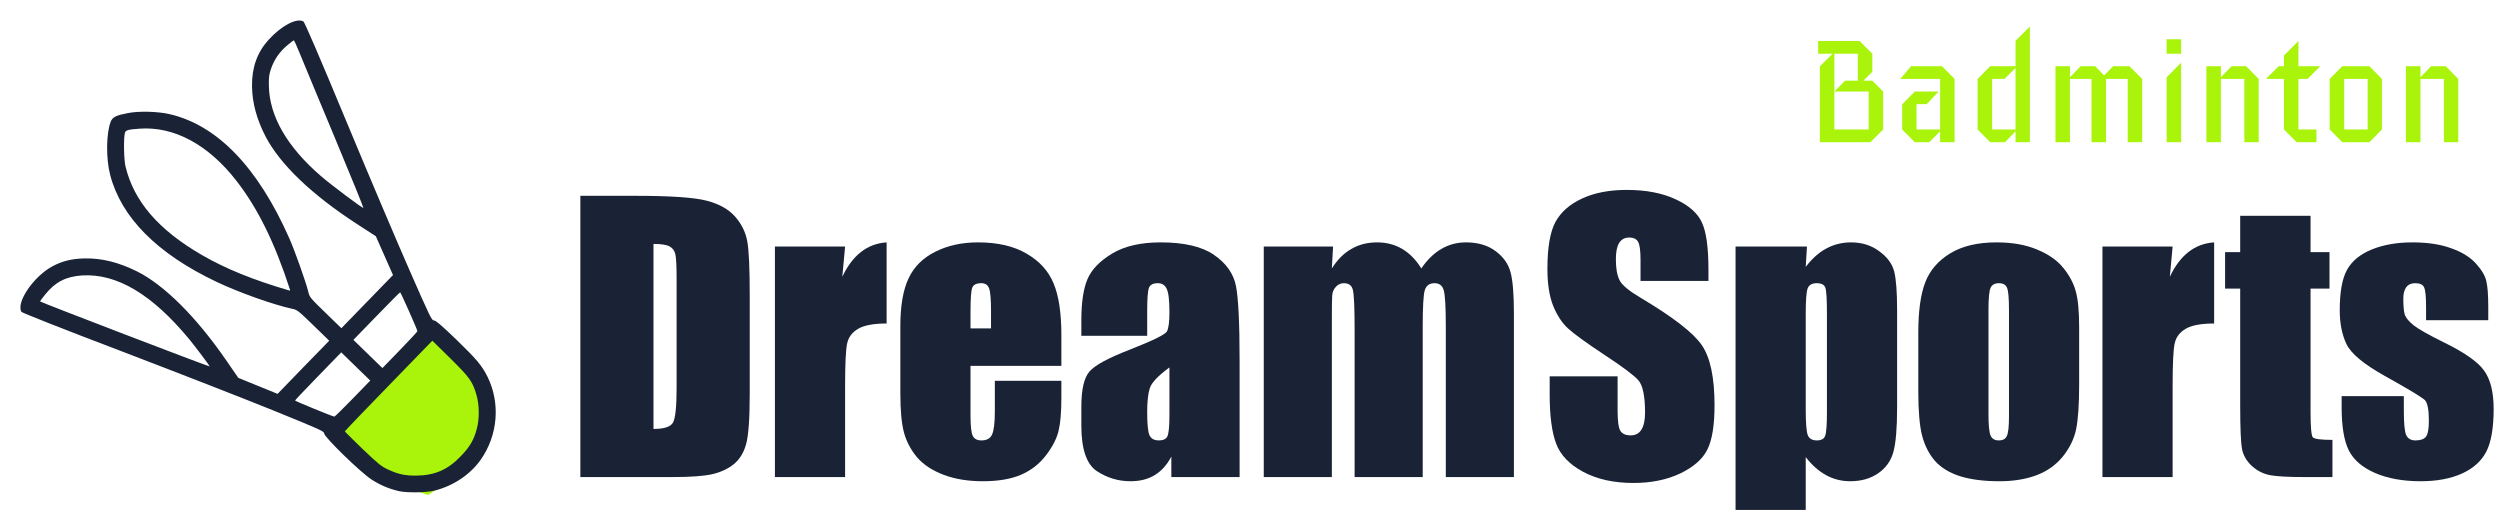
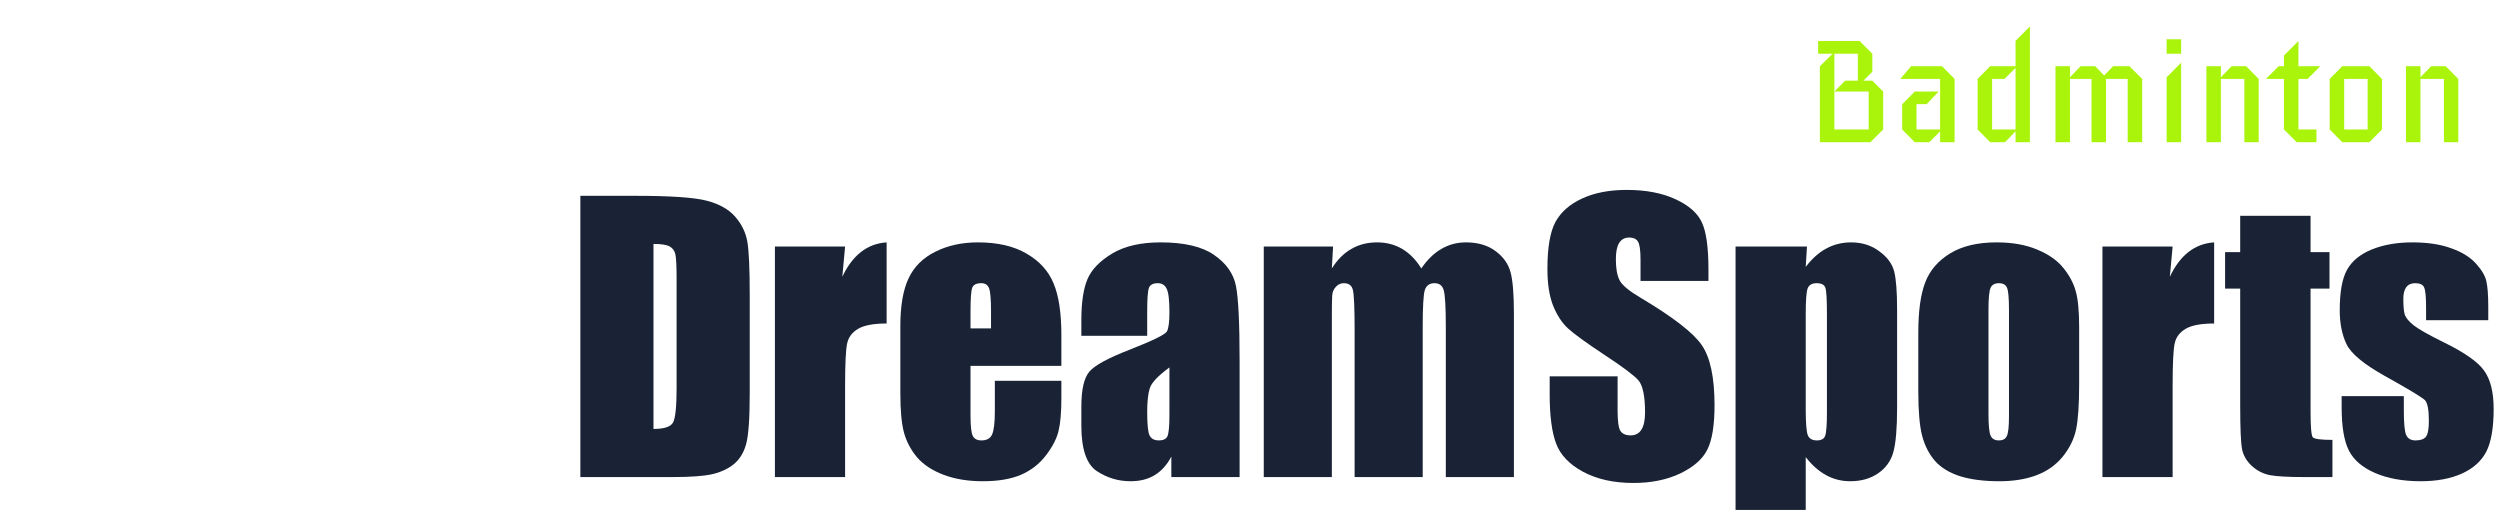
<svg xmlns="http://www.w3.org/2000/svg" width="202" height="42" viewBox="0 0 202 42" fill="none">
  <path d="M152.16 10.461L151.131 11.491H147.047V5.348L148.077 4.342H146.905V3.312H150.255L151.284 4.342V5.798L150.562 6.52H151.284L152.16 7.396V10.461ZM150.113 6.52V4.342H148.219V7.396L149.083 6.52H150.113ZM150.988 10.461V7.396H148.219V10.461H150.988Z" fill="#AAF40C" />
  <path d="M157.932 11.491H156.76V10.615L155.885 11.491H154.713L153.695 10.461V8.425L154.713 7.396H156.642L155.671 8.414H154.855V10.461H156.76V6.378H153.541L154.417 5.348H156.914L157.932 6.378V11.491Z" fill="#AAF40C" />
  <path d="M164.016 11.491H162.856V10.615L162.004 11.491H160.809L159.791 10.461V6.378L160.809 5.348H162.856V3.3L164.016 2.14V11.491ZM162.856 10.461V5.49L161.957 6.378H160.963V10.461H162.856Z" fill="#AAF40C" />
  <path d="M173.089 11.491H171.917V6.378H170.165V11.491H168.994V6.378H167.254V11.491H166.082V5.348H167.254V6.236L168.118 5.348H169.289L170.012 6.094L170.745 5.348H172.059L173.089 6.378V11.491Z" fill="#AAF40C" />
  <path d="M176.235 4.342H175.063V3.17H176.235V4.342ZM176.235 11.491H175.063V6.247L176.235 5.064V11.491Z" fill="#AAF40C" />
-   <path d="M182.503 11.491H181.343V6.378H179.449V11.491H178.277V5.348H179.449V6.236L180.313 5.348H181.485L182.503 6.378V11.491Z" fill="#AAF40C" />
+   <path d="M182.503 11.491H181.343V6.378H179.449V11.491H178.277V5.348H179.449V6.236L180.313 5.348H181.485L182.503 6.378V11.491" fill="#AAF40C" />
  <path d="M187.479 5.348L186.449 6.378H185.715V10.461H187.171V11.491H185.573L184.543 10.461V6.378H183.087L184.117 5.348H184.543V4.484L185.715 3.312V5.348H187.479Z" fill="#AAF40C" />
  <path d="M192.464 10.461L191.446 11.491H189.256L188.238 10.461V6.378L189.256 5.348H191.446L192.464 6.378V10.461ZM191.304 10.461V6.378H189.41V10.461H191.304Z" fill="#AAF40C" />
  <path d="M198.628 11.491H197.468V6.378H195.574V11.491H194.402V5.348H195.574V6.236L196.438 5.348H197.61L198.628 6.378V11.491Z" fill="#AAF40C" />
  <path d="M46.893 15.822H51.314C54.168 15.822 56.096 15.953 57.097 16.215C58.108 16.477 58.875 16.907 59.399 17.506C59.923 18.105 60.251 18.774 60.382 19.514C60.513 20.243 60.578 21.684 60.578 23.837V31.795C60.578 33.835 60.48 35.202 60.283 35.894C60.096 36.577 59.764 37.115 59.287 37.508C58.809 37.892 58.22 38.163 57.518 38.322C56.816 38.472 55.759 38.547 54.346 38.547H46.893V15.822ZM52.802 19.71V34.659C53.653 34.659 54.177 34.49 54.374 34.153C54.571 33.807 54.669 32.876 54.669 31.36V22.531C54.669 21.502 54.636 20.842 54.571 20.552C54.505 20.262 54.355 20.052 54.121 19.921C53.887 19.78 53.447 19.71 52.802 19.71Z" fill="#192335" />
  <path d="M68.284 19.921L68.059 22.363C68.883 20.613 70.076 19.687 71.639 19.584V26.139C70.6 26.139 69.837 26.279 69.351 26.56C68.864 26.84 68.565 27.233 68.452 27.739C68.34 28.235 68.284 29.386 68.284 31.192V38.547H62.613V19.921H68.284Z" fill="#192335" />
  <path d="M85.759 29.564H78.418V33.592C78.418 34.434 78.479 34.977 78.601 35.22C78.722 35.464 78.956 35.585 79.302 35.585C79.733 35.585 80.018 35.426 80.159 35.108C80.308 34.78 80.383 34.153 80.383 33.227V30.771H85.759V32.146C85.759 33.297 85.684 34.181 85.535 34.799C85.394 35.417 85.057 36.076 84.524 36.778C83.991 37.48 83.312 38.009 82.489 38.364C81.675 38.711 80.65 38.884 79.415 38.884C78.217 38.884 77.16 38.711 76.243 38.364C75.326 38.018 74.61 37.545 74.095 36.947C73.59 36.338 73.239 35.674 73.042 34.953C72.846 34.224 72.748 33.166 72.748 31.781V26.349C72.748 24.721 72.967 23.439 73.407 22.503C73.847 21.558 74.568 20.838 75.569 20.342C76.57 19.836 77.721 19.584 79.022 19.584C80.612 19.584 81.923 19.888 82.952 20.496C83.991 21.095 84.716 21.895 85.128 22.896C85.549 23.888 85.759 25.287 85.759 27.093V29.564ZM80.075 26.532V25.17C80.075 24.206 80.023 23.584 79.92 23.303C79.817 23.023 79.607 22.882 79.288 22.882C78.895 22.882 78.652 23.004 78.559 23.247C78.465 23.481 78.418 24.122 78.418 25.17V26.532H80.075Z" fill="#192335" />
  <path d="M92.693 27.135H87.373V25.886C87.373 24.445 87.537 23.336 87.865 22.559C88.201 21.773 88.871 21.081 89.872 20.482C90.873 19.883 92.174 19.584 93.774 19.584C95.692 19.584 97.138 19.925 98.111 20.608C99.084 21.282 99.669 22.115 99.866 23.107C100.062 24.089 100.16 26.12 100.16 29.199V38.547H94.644V36.891C94.298 37.555 93.849 38.056 93.297 38.392C92.754 38.72 92.104 38.884 91.346 38.884C90.354 38.884 89.441 38.608 88.609 38.056C87.785 37.494 87.373 36.273 87.373 34.392V32.862C87.373 31.468 87.593 30.518 88.033 30.013C88.473 29.507 89.563 28.918 91.304 28.244C93.166 27.514 94.162 27.023 94.293 26.77C94.424 26.518 94.49 26.003 94.49 25.226C94.49 24.253 94.415 23.622 94.265 23.331C94.125 23.032 93.886 22.882 93.549 22.882C93.166 22.882 92.927 23.009 92.834 23.261C92.74 23.505 92.693 24.145 92.693 25.184V27.135ZM94.49 29.69C93.582 30.354 93.053 30.911 92.904 31.36C92.763 31.809 92.693 32.455 92.693 33.297C92.693 34.261 92.754 34.883 92.876 35.164C93.007 35.445 93.259 35.585 93.634 35.585C93.989 35.585 94.218 35.477 94.321 35.262C94.434 35.038 94.49 34.458 94.49 33.522V29.69Z" fill="#192335" />
  <path d="M107.712 19.921L107.614 21.689C108.054 20.987 108.578 20.463 109.186 20.117C109.794 19.762 110.487 19.584 111.263 19.584C112.779 19.584 113.972 20.285 114.842 21.689C115.32 20.987 115.858 20.463 116.457 20.117C117.056 19.762 117.72 19.584 118.45 19.584C119.414 19.584 120.209 19.818 120.836 20.285C121.472 20.753 121.879 21.329 122.057 22.012C122.235 22.686 122.324 23.785 122.324 25.311V38.547H116.822V26.405C116.822 24.815 116.765 23.832 116.653 23.458C116.55 23.074 116.302 22.882 115.909 22.882C115.507 22.882 115.245 23.069 115.123 23.444C115.011 23.818 114.955 24.805 114.955 26.405V38.547H109.453V26.714C109.453 24.889 109.406 23.795 109.312 23.43C109.228 23.065 108.985 22.882 108.582 22.882C108.33 22.882 108.114 22.98 107.937 23.177C107.759 23.364 107.661 23.598 107.642 23.879C107.623 24.15 107.614 24.735 107.614 25.633V38.547H102.112V19.921H107.712Z" fill="#192335" />
  <path d="M138.043 22.7H132.555V21.015C132.555 20.229 132.485 19.729 132.344 19.514C132.204 19.298 131.97 19.191 131.642 19.191C131.287 19.191 131.015 19.336 130.828 19.626C130.65 19.916 130.562 20.356 130.562 20.945C130.562 21.703 130.664 22.274 130.87 22.658C131.067 23.041 131.624 23.505 132.541 24.047C135.17 25.61 136.826 26.892 137.51 27.893C138.193 28.895 138.534 30.509 138.534 32.736C138.534 34.355 138.342 35.548 137.959 36.315C137.584 37.082 136.854 37.728 135.769 38.252C134.684 38.767 133.42 39.024 131.979 39.024C130.398 39.024 129.046 38.725 127.923 38.126C126.809 37.527 126.079 36.764 125.733 35.838C125.387 34.911 125.214 33.597 125.214 31.894V30.406H130.702V33.171C130.702 34.022 130.777 34.57 130.926 34.813C131.086 35.056 131.362 35.178 131.755 35.178C132.148 35.178 132.438 35.024 132.625 34.715C132.821 34.406 132.92 33.948 132.92 33.339C132.92 32.001 132.737 31.126 132.372 30.715C131.998 30.303 131.076 29.615 129.607 28.651C128.138 27.678 127.165 26.971 126.688 26.532C126.21 26.092 125.813 25.484 125.494 24.707C125.186 23.93 125.031 22.938 125.031 21.731C125.031 19.991 125.251 18.718 125.691 17.913C126.14 17.109 126.861 16.482 127.853 16.032C128.844 15.574 130.042 15.345 131.446 15.345C132.98 15.345 134.286 15.593 135.362 16.089C136.447 16.585 137.163 17.212 137.51 17.97C137.865 18.718 138.043 19.995 138.043 21.801V22.7Z" fill="#192335" />
  <path d="M146.002 19.921L145.903 21.563C146.409 20.898 146.965 20.402 147.574 20.075C148.182 19.747 148.846 19.584 149.567 19.584C150.446 19.584 151.204 19.822 151.841 20.3C152.486 20.767 152.889 21.31 153.048 21.928C153.207 22.545 153.286 23.593 153.286 25.072V32.918C153.286 34.612 153.183 35.819 152.978 36.54C152.781 37.251 152.369 37.822 151.742 38.252C151.125 38.673 150.376 38.884 149.497 38.884C148.795 38.884 148.144 38.72 147.546 38.392C146.947 38.065 146.399 37.578 145.903 36.933V41.2H140.233V19.921H146.002ZM147.616 25.339C147.616 24.188 147.574 23.491 147.489 23.247C147.405 23.004 147.171 22.882 146.788 22.882C146.413 22.882 146.17 23.023 146.058 23.303C145.955 23.584 145.903 24.262 145.903 25.339V33.059C145.903 34.181 145.959 34.883 146.072 35.164C146.184 35.445 146.427 35.585 146.802 35.585C147.167 35.585 147.391 35.459 147.475 35.206C147.569 34.944 147.616 34.317 147.616 33.325V25.339Z" fill="#192335" />
  <path d="M167.996 26.462V31.023C167.996 32.698 167.912 33.929 167.744 34.715C167.575 35.492 167.215 36.221 166.663 36.904C166.111 37.578 165.4 38.079 164.529 38.406C163.669 38.725 162.677 38.884 161.554 38.884C160.3 38.884 159.238 38.748 158.368 38.477C157.497 38.196 156.819 37.779 156.332 37.227C155.855 36.666 155.513 35.992 155.308 35.206C155.102 34.411 154.999 33.222 154.999 31.641V26.869C154.999 25.137 155.186 23.785 155.56 22.812C155.935 21.839 156.608 21.058 157.581 20.468C158.555 19.878 159.799 19.584 161.315 19.584C162.588 19.584 163.678 19.776 164.586 20.159C165.503 20.534 166.209 21.025 166.705 21.633C167.201 22.241 167.538 22.868 167.716 23.514C167.903 24.16 167.996 25.142 167.996 26.462ZM162.326 25.058C162.326 24.103 162.274 23.505 162.171 23.261C162.068 23.009 161.849 22.882 161.512 22.882C161.175 22.882 160.95 23.009 160.838 23.261C160.726 23.505 160.669 24.103 160.669 25.058V33.466C160.669 34.345 160.726 34.921 160.838 35.192C160.95 35.454 161.17 35.585 161.498 35.585C161.835 35.585 162.054 35.464 162.157 35.22C162.27 34.977 162.326 34.453 162.326 33.648V25.058Z" fill="#192335" />
  <path d="M175.548 19.921L175.323 22.363C176.147 20.613 177.34 19.687 178.903 19.584V26.139C177.864 26.139 177.101 26.279 176.615 26.56C176.128 26.84 175.829 27.233 175.716 27.739C175.604 28.235 175.548 29.386 175.548 31.192V38.547H169.877V19.921H175.548Z" fill="#192335" />
  <path d="M186.693 17.436V20.37H188.223V23.317H186.693V33.283C186.693 34.509 186.754 35.192 186.875 35.333C187.006 35.473 187.535 35.543 188.461 35.543V38.547H186.174C184.882 38.547 183.96 38.495 183.408 38.392C182.856 38.28 182.37 38.032 181.949 37.648C181.527 37.255 181.265 36.811 181.163 36.315C181.06 35.81 181.008 34.631 181.008 32.778V23.317H179.787V20.37H181.008V17.436H186.693Z" fill="#192335" />
  <path d="M201.052 25.872H196.027V24.861C196.027 24 195.976 23.458 195.873 23.233C195.779 22.999 195.536 22.882 195.143 22.882C194.825 22.882 194.586 22.99 194.427 23.205C194.268 23.411 194.188 23.724 194.188 24.145C194.188 24.716 194.226 25.137 194.301 25.409C194.385 25.671 194.623 25.961 195.016 26.279C195.419 26.597 196.238 27.06 197.473 27.669C199.12 28.473 200.2 29.231 200.715 29.942C201.23 30.654 201.487 31.688 201.487 33.044C201.487 34.56 201.291 35.707 200.898 36.483C200.505 37.251 199.845 37.845 198.919 38.266C198.001 38.678 196.893 38.884 195.592 38.884C194.151 38.884 192.916 38.659 191.886 38.21C190.866 37.761 190.165 37.153 189.781 36.385C189.397 35.618 189.205 34.458 189.205 32.904V32.006H194.23V33.185C194.23 34.186 194.291 34.837 194.413 35.136C194.544 35.435 194.797 35.585 195.171 35.585C195.573 35.585 195.854 35.487 196.013 35.29C196.172 35.084 196.252 34.659 196.252 34.013C196.252 33.124 196.149 32.567 195.943 32.343C195.728 32.118 194.628 31.454 192.644 30.35C190.979 29.414 189.963 28.567 189.598 27.809C189.233 27.042 189.051 26.134 189.051 25.086C189.051 23.598 189.247 22.503 189.64 21.801C190.034 21.09 190.698 20.543 191.634 20.159C192.579 19.776 193.674 19.584 194.918 19.584C196.153 19.584 197.201 19.743 198.062 20.061C198.933 20.37 199.597 20.782 200.055 21.296C200.523 21.811 200.804 22.288 200.898 22.728C201.001 23.168 201.052 23.855 201.052 24.791V25.872Z" fill="#192335" />
  <mask id="mask0_2943_10684" style="mask-type:alpha" maskUnits="userSpaceOnUse" x="0" y="0" width="43" height="42">
-     <path d="M0.5 1H41.831V41H0.5V1Z" fill="#D9D9D9" stroke="#23B33A" />
-   </mask>
+     </mask>
  <g mask="url(#mask0_2943_10684)">
    <path d="M35.27 27.025L27.683 35.145L30.877 38.273L34.51 39.445L38.262 36.961C39.3 33.687 38.409 30.108 35.959 27.701L35.27 27.025Z" fill="#AAF40C" stroke="#AAF40C" />
    <path d="M1.732 25.197C1.781 25.276 5.069 26.575 9.895 28.41C14.337 30.108 19.821 32.245 22.075 33.161C25.901 34.715 26.189 34.847 26.192 35.022C26.196 35.317 29.172 38.208 30.033 38.753C30.733 39.206 31.455 39.506 32.247 39.686C32.919 39.828 34.434 39.806 35.101 39.644C36.65 39.255 38.024 38.326 38.867 37.11C40.234 35.137 40.435 32.575 39.4 30.461C38.948 29.543 38.51 29.023 36.828 27.397C35.656 26.274 35.212 25.89 35.06 25.892C34.885 25.895 34.745 25.61 33.088 21.831C32.107 19.605 29.804 14.185 27.978 9.787C25.722 4.358 24.609 1.783 24.512 1.729C23.95 1.434 22.731 2.081 21.696 3.221C20.777 4.231 20.341 5.465 20.363 6.987C20.382 8.318 20.745 9.653 21.458 11.029C22.639 13.292 25.202 15.743 28.888 18.129L30.369 19.088L31.754 22.225L27.583 26.519L26.297 25.27C25.06 24.068 25.012 24.013 24.909 23.576C24.748 22.869 23.8 20.204 23.372 19.245C20.825 13.502 17.554 10.114 13.698 9.221C12.762 9.003 11.231 8.962 10.349 9.134C9.387 9.315 9.102 9.455 8.948 9.824C8.579 10.762 8.552 12.812 8.907 14.154C9.81 17.585 12.698 20.493 17.483 22.767C19.281 23.626 22.134 24.637 23.606 24.95C24.014 25.032 24.102 25.103 25.316 26.281L26.601 27.53L24.512 29.673L22.43 31.824L19.254 30.531L18.253 29.078C15.842 25.589 13.253 23.012 11.053 21.92C9.575 21.192 8.247 20.86 6.868 20.88C5.816 20.896 5.021 21.091 4.207 21.533C2.696 22.36 1.283 24.446 1.732 25.197ZM3.657 23.789C4.456 22.789 5.334 22.338 6.641 22.255C9.453 22.087 12.3 23.791 15.302 27.423C15.781 28.006 16.944 29.552 16.945 29.608C16.945 29.663 3.236 24.409 3.235 24.354C3.235 24.33 3.422 24.08 3.657 23.789ZM10.093 10.732C10.162 10.516 10.32 10.466 11.284 10.396C14.071 10.196 16.844 11.694 19.111 14.619C20.849 16.858 22.205 19.629 23.432 23.406C23.449 23.462 23.425 23.486 23.369 23.471C20.463 22.62 18.257 21.727 16.328 20.615C12.814 18.586 10.811 16.263 10.14 13.442C10.005 12.902 9.979 11.124 10.093 10.732ZM21.889 5.586C22.134 4.849 22.571 4.205 23.177 3.693C23.461 3.45 23.713 3.255 23.737 3.255C23.769 3.254 24 3.761 24.248 4.379C24.504 5.006 25.768 8.057 27.065 11.155C28.362 14.262 29.395 16.806 29.363 16.806C29.252 16.808 26.721 14.915 25.93 14.225C23.209 11.881 21.769 9.39 21.726 6.951C21.708 6.274 21.744 6.01 21.889 5.586ZM25.71 30.389L27.572 28.473L29.917 30.75L28.503 32.206C27.725 33.007 27.057 33.662 27.017 33.663C26.898 33.665 23.842 32.409 23.841 32.362C23.841 32.33 24.681 31.448 25.71 30.389ZM31.398 31.168L34.933 27.528L36.372 28.942C37.934 30.483 38.186 30.822 38.496 31.901C38.731 32.703 38.747 33.803 38.536 34.612C38.294 35.54 37.975 36.095 37.221 36.871C36.184 37.954 35.139 38.408 33.656 38.43C32.755 38.443 32.156 38.316 31.337 37.929C30.815 37.69 30.549 37.47 29.296 36.277C28.511 35.515 27.864 34.878 27.864 34.854C27.863 34.822 29.458 33.165 31.398 31.168ZM32.333 23.62C32.38 23.619 33.724 26.637 33.726 26.757C33.726 26.797 33.09 27.483 32.313 28.284L30.899 29.74L28.554 27.462L30.415 25.545C31.444 24.486 32.301 23.62 32.333 23.62Z" fill="#192335" />
    <path d="M46.479 13.434H51.655C54.997 13.434 57.254 13.587 58.426 13.894C59.609 14.2 60.508 14.704 61.121 15.406C61.735 16.107 62.118 16.89 62.272 17.756C62.425 18.61 62.502 20.297 62.502 22.817V32.136C62.502 34.524 62.387 36.123 62.157 36.934C61.938 37.734 61.549 38.364 60.99 38.824C60.431 39.273 59.741 39.591 58.919 39.777C58.098 39.953 56.86 40.04 55.205 40.04H46.479V13.434ZM53.398 17.986V35.488C54.395 35.488 55.008 35.291 55.238 34.896C55.468 34.491 55.583 33.401 55.583 31.626V21.289C55.583 20.084 55.545 19.311 55.468 18.972C55.392 18.632 55.216 18.386 54.942 18.232C54.668 18.068 54.153 17.986 53.398 17.986Z" fill="#192335" />
    <path d="M71.524 18.232L71.261 21.092C72.225 19.043 73.622 17.958 75.452 17.838V25.512C74.236 25.512 73.343 25.677 72.773 26.006C72.204 26.334 71.853 26.794 71.721 27.386C71.59 27.967 71.524 29.314 71.524 31.429V40.04H64.885V18.232H71.524Z" fill="#192335" />
    <path d="M91.985 29.522H83.39V34.239C83.39 35.225 83.461 35.861 83.603 36.145C83.746 36.43 84.02 36.573 84.425 36.573C84.929 36.573 85.263 36.386 85.427 36.014C85.603 35.63 85.69 34.896 85.69 33.812V30.936H91.985V32.546C91.985 33.894 91.897 34.929 91.722 35.652C91.557 36.376 91.163 37.148 90.538 37.97C89.914 38.791 89.12 39.41 88.156 39.827C87.202 40.232 86.003 40.435 84.556 40.435C83.154 40.435 81.916 40.232 80.842 39.827C79.769 39.421 78.93 38.868 78.328 38.167C77.736 37.455 77.325 36.677 77.095 35.833C76.865 34.979 76.75 33.74 76.75 32.119V25.759C76.75 23.853 77.008 22.352 77.523 21.256C78.038 20.15 78.881 19.306 80.053 18.725C81.226 18.134 82.573 17.838 84.096 17.838C85.959 17.838 87.493 18.194 88.698 18.906C89.914 19.607 90.763 20.544 91.245 21.716C91.738 22.878 91.985 24.515 91.985 26.63V29.522ZM85.329 25.973V24.379C85.329 23.25 85.269 22.521 85.148 22.193C85.028 21.864 84.781 21.7 84.409 21.7C83.948 21.7 83.663 21.842 83.554 22.127C83.444 22.401 83.39 23.151 83.39 24.379V25.973H85.329Z" fill="#192335" />
-     <path d="M100.103 26.679H93.874V25.217C93.874 23.529 94.066 22.231 94.45 21.322C94.844 20.401 95.627 19.591 96.8 18.89C97.972 18.188 99.495 17.838 101.368 17.838C103.614 17.838 105.307 18.238 106.447 19.038C107.586 19.826 108.271 20.801 108.501 21.963C108.731 23.113 108.846 25.491 108.846 29.095V40.04H102.387V38.101C101.982 38.879 101.456 39.465 100.81 39.859C100.174 40.243 99.413 40.435 98.525 40.435C97.364 40.435 96.296 40.111 95.321 39.465C94.357 38.808 93.874 37.378 93.874 35.176V33.384C93.874 31.752 94.132 30.64 94.647 30.048C95.162 29.457 96.438 28.767 98.476 27.978C100.656 27.123 101.823 26.548 101.977 26.252C102.13 25.956 102.207 25.354 102.207 24.444C102.207 23.305 102.119 22.565 101.944 22.226C101.779 21.875 101.5 21.7 101.106 21.7C100.656 21.7 100.377 21.848 100.267 22.144C100.158 22.428 100.103 23.179 100.103 24.395V26.679ZM102.207 29.67C101.144 30.448 100.525 31.1 100.35 31.626C100.185 32.152 100.103 32.908 100.103 33.894C100.103 35.022 100.174 35.751 100.317 36.08C100.47 36.408 100.766 36.573 101.204 36.573C101.62 36.573 101.889 36.447 102.009 36.195C102.141 35.932 102.207 35.252 102.207 34.157V29.67Z" fill="#192335" />
    <path d="M117.687 18.232L117.572 20.303C118.087 19.481 118.701 18.868 119.413 18.462C120.125 18.046 120.936 17.838 121.845 17.838C123.62 17.838 125.017 18.66 126.036 20.303C126.595 19.481 127.225 18.868 127.926 18.462C128.627 18.046 129.405 17.838 130.26 17.838C131.388 17.838 132.319 18.112 133.053 18.66C133.798 19.207 134.275 19.881 134.483 20.681C134.691 21.47 134.795 22.757 134.795 24.543V40.04H128.353V25.825C128.353 23.962 128.287 22.812 128.156 22.374C128.035 21.924 127.745 21.7 127.285 21.7C126.814 21.7 126.507 21.919 126.365 22.357C126.233 22.795 126.167 23.951 126.167 25.825V40.04H119.725V26.186C119.725 24.05 119.671 22.768 119.561 22.341C119.462 21.913 119.178 21.7 118.706 21.7C118.411 21.7 118.159 21.815 117.95 22.045C117.742 22.264 117.627 22.538 117.605 22.867C117.583 23.184 117.572 23.869 117.572 24.921V40.04H111.13V18.232H117.687Z" fill="#192335" />
    <path d="M150.654 25.2H144.771V24.017C144.771 23.009 144.711 22.374 144.59 22.111C144.48 21.837 144.196 21.7 143.735 21.7C143.363 21.7 143.084 21.826 142.897 22.078C142.711 22.319 142.618 22.686 142.618 23.179C142.618 23.847 142.662 24.34 142.749 24.658C142.848 24.965 143.127 25.304 143.588 25.677C144.059 26.049 145.017 26.592 146.464 27.304C148.392 28.246 149.657 29.134 150.26 29.966C150.862 30.799 151.164 32.01 151.164 33.598C151.164 35.373 150.934 36.715 150.473 37.624C150.013 38.523 149.241 39.218 148.156 39.712C147.083 40.194 145.784 40.435 144.261 40.435C142.574 40.435 141.128 40.172 139.923 39.646C138.729 39.12 137.907 38.408 137.458 37.509C137.008 36.611 136.784 35.252 136.784 33.434V32.382H142.667V33.762C142.667 34.935 142.738 35.696 142.881 36.047C143.034 36.397 143.33 36.573 143.768 36.573C144.239 36.573 144.568 36.458 144.754 36.227C144.941 35.986 145.034 35.488 145.034 34.732C145.034 33.691 144.913 33.039 144.672 32.776C144.42 32.513 143.133 31.736 140.81 30.443C138.86 29.347 137.671 28.356 137.244 27.468C136.817 26.57 136.603 25.507 136.603 24.28C136.603 22.538 136.833 21.256 137.293 20.434C137.753 19.602 138.531 18.961 139.627 18.512C140.734 18.062 142.015 17.838 143.473 17.838C144.919 17.838 146.146 18.024 147.154 18.397C148.173 18.758 148.951 19.24 149.487 19.843C150.035 20.445 150.364 21.004 150.473 21.519C150.594 22.034 150.654 22.839 150.654 23.935V25.2Z" fill="#192335" />
    <path d="M159.693 18.232L159.578 20.155C160.17 19.377 160.821 18.797 161.534 18.413C162.246 18.03 163.024 17.838 163.867 17.838C164.897 17.838 165.785 18.117 166.53 18.676C167.285 19.224 167.757 19.859 167.943 20.582C168.129 21.305 168.222 22.532 168.222 24.264V33.45C168.222 35.433 168.102 36.847 167.861 37.69C167.631 38.523 167.149 39.191 166.414 39.695C165.691 40.188 164.815 40.435 163.785 40.435C162.963 40.435 162.202 40.243 161.501 39.859C160.799 39.476 160.159 38.906 159.578 38.15V43.146H152.939V18.232H159.693ZM161.583 24.576C161.583 23.228 161.534 22.412 161.435 22.127C161.336 21.842 161.062 21.7 160.613 21.7C160.175 21.7 159.89 21.864 159.759 22.193C159.638 22.521 159.578 23.316 159.578 24.576V33.614C159.578 34.929 159.644 35.751 159.775 36.08C159.907 36.408 160.191 36.573 160.63 36.573C161.057 36.573 161.32 36.425 161.419 36.129C161.528 35.822 161.583 35.088 161.583 33.927V24.576Z" fill="#192335" />
    <path d="M185.445 25.89V31.232C185.445 33.193 185.346 34.633 185.149 35.554C184.952 36.463 184.53 37.318 183.884 38.117C183.237 38.906 182.405 39.492 181.386 39.876C180.378 40.248 179.217 40.435 177.902 40.435C176.434 40.435 175.19 40.276 174.171 39.958C173.152 39.629 172.358 39.142 171.788 38.495C171.23 37.838 170.83 37.049 170.589 36.129C170.348 35.198 170.227 33.806 170.227 31.955V26.367C170.227 24.34 170.446 22.757 170.885 21.618C171.323 20.478 172.112 19.563 173.251 18.873C174.39 18.183 175.848 17.838 177.622 17.838C179.113 17.838 180.389 18.062 181.452 18.512C182.525 18.95 183.352 19.525 183.933 20.237C184.514 20.949 184.908 21.683 185.116 22.439C185.336 23.195 185.445 24.346 185.445 25.89ZM178.806 24.247C178.806 23.13 178.745 22.428 178.625 22.144C178.504 21.848 178.247 21.7 177.853 21.7C177.458 21.7 177.195 21.848 177.064 22.144C176.932 22.428 176.867 23.13 176.867 24.247V34.091C176.867 35.121 176.932 35.795 177.064 36.112C177.195 36.419 177.453 36.573 177.836 36.573C178.231 36.573 178.488 36.43 178.609 36.145C178.74 35.861 178.806 35.247 178.806 34.305V24.247Z" fill="#192335" />
    <path d="M194.287 18.232L194.024 21.092C194.988 19.043 196.385 17.958 198.214 17.838V25.512C196.998 25.512 196.105 25.677 195.536 26.006C194.966 26.334 194.615 26.794 194.484 27.386C194.352 27.967 194.287 29.314 194.287 31.429V40.04H187.647V18.232H194.287Z" fill="#192335" />
    <path d="M207.335 15.323V18.758H209.127V22.209H207.335V33.877C207.335 35.313 207.406 36.112 207.549 36.277C207.702 36.441 208.321 36.523 209.406 36.523V40.04H206.727C205.215 40.04 204.136 39.98 203.49 39.859C202.843 39.728 202.274 39.438 201.781 38.989C201.288 38.528 200.981 38.008 200.86 37.427C200.74 36.836 200.679 35.455 200.679 33.286V22.209H199.25V18.758H200.679V15.323H207.335Z" fill="#192335" />
    <path d="M224.147 25.2H218.264V24.017C218.264 23.009 218.204 22.374 218.083 22.111C217.974 21.837 217.689 21.7 217.229 21.7C216.856 21.7 216.577 21.826 216.39 22.078C216.204 22.319 216.111 22.686 216.111 23.179C216.111 23.847 216.155 24.34 216.243 24.658C216.341 24.965 216.62 25.304 217.081 25.677C217.552 26.049 218.51 26.592 219.957 27.304C221.885 28.246 223.15 29.134 223.753 29.966C224.355 30.799 224.657 32.01 224.657 33.598C224.657 35.373 224.427 36.715 223.967 37.624C223.506 38.523 222.734 39.218 221.649 39.712C220.576 40.194 219.277 40.435 217.754 40.435C216.067 40.435 214.621 40.172 213.416 39.646C212.222 39.12 211.4 38.408 210.951 37.509C210.502 36.611 210.277 35.252 210.277 33.434V32.382H216.16V33.762C216.16 34.935 216.232 35.696 216.374 36.047C216.527 36.397 216.823 36.573 217.261 36.573C217.733 36.573 218.061 36.458 218.247 36.227C218.434 35.986 218.527 35.488 218.527 34.732C218.527 33.691 218.406 33.039 218.165 32.776C217.913 32.513 216.626 31.736 214.303 30.443C212.353 29.347 211.164 28.356 210.737 27.468C210.31 26.57 210.096 25.507 210.096 24.28C210.096 22.538 210.326 21.256 210.786 20.434C211.247 19.602 212.024 18.961 213.12 18.512C214.227 18.062 215.508 17.838 216.966 17.838C218.412 17.838 219.639 18.024 220.647 18.397C221.666 18.758 222.444 19.24 222.98 19.843C223.528 20.445 223.857 21.004 223.967 21.519C224.087 22.034 224.147 22.839 224.147 23.935V25.2Z" fill="#192335" />
  </g>
</svg>